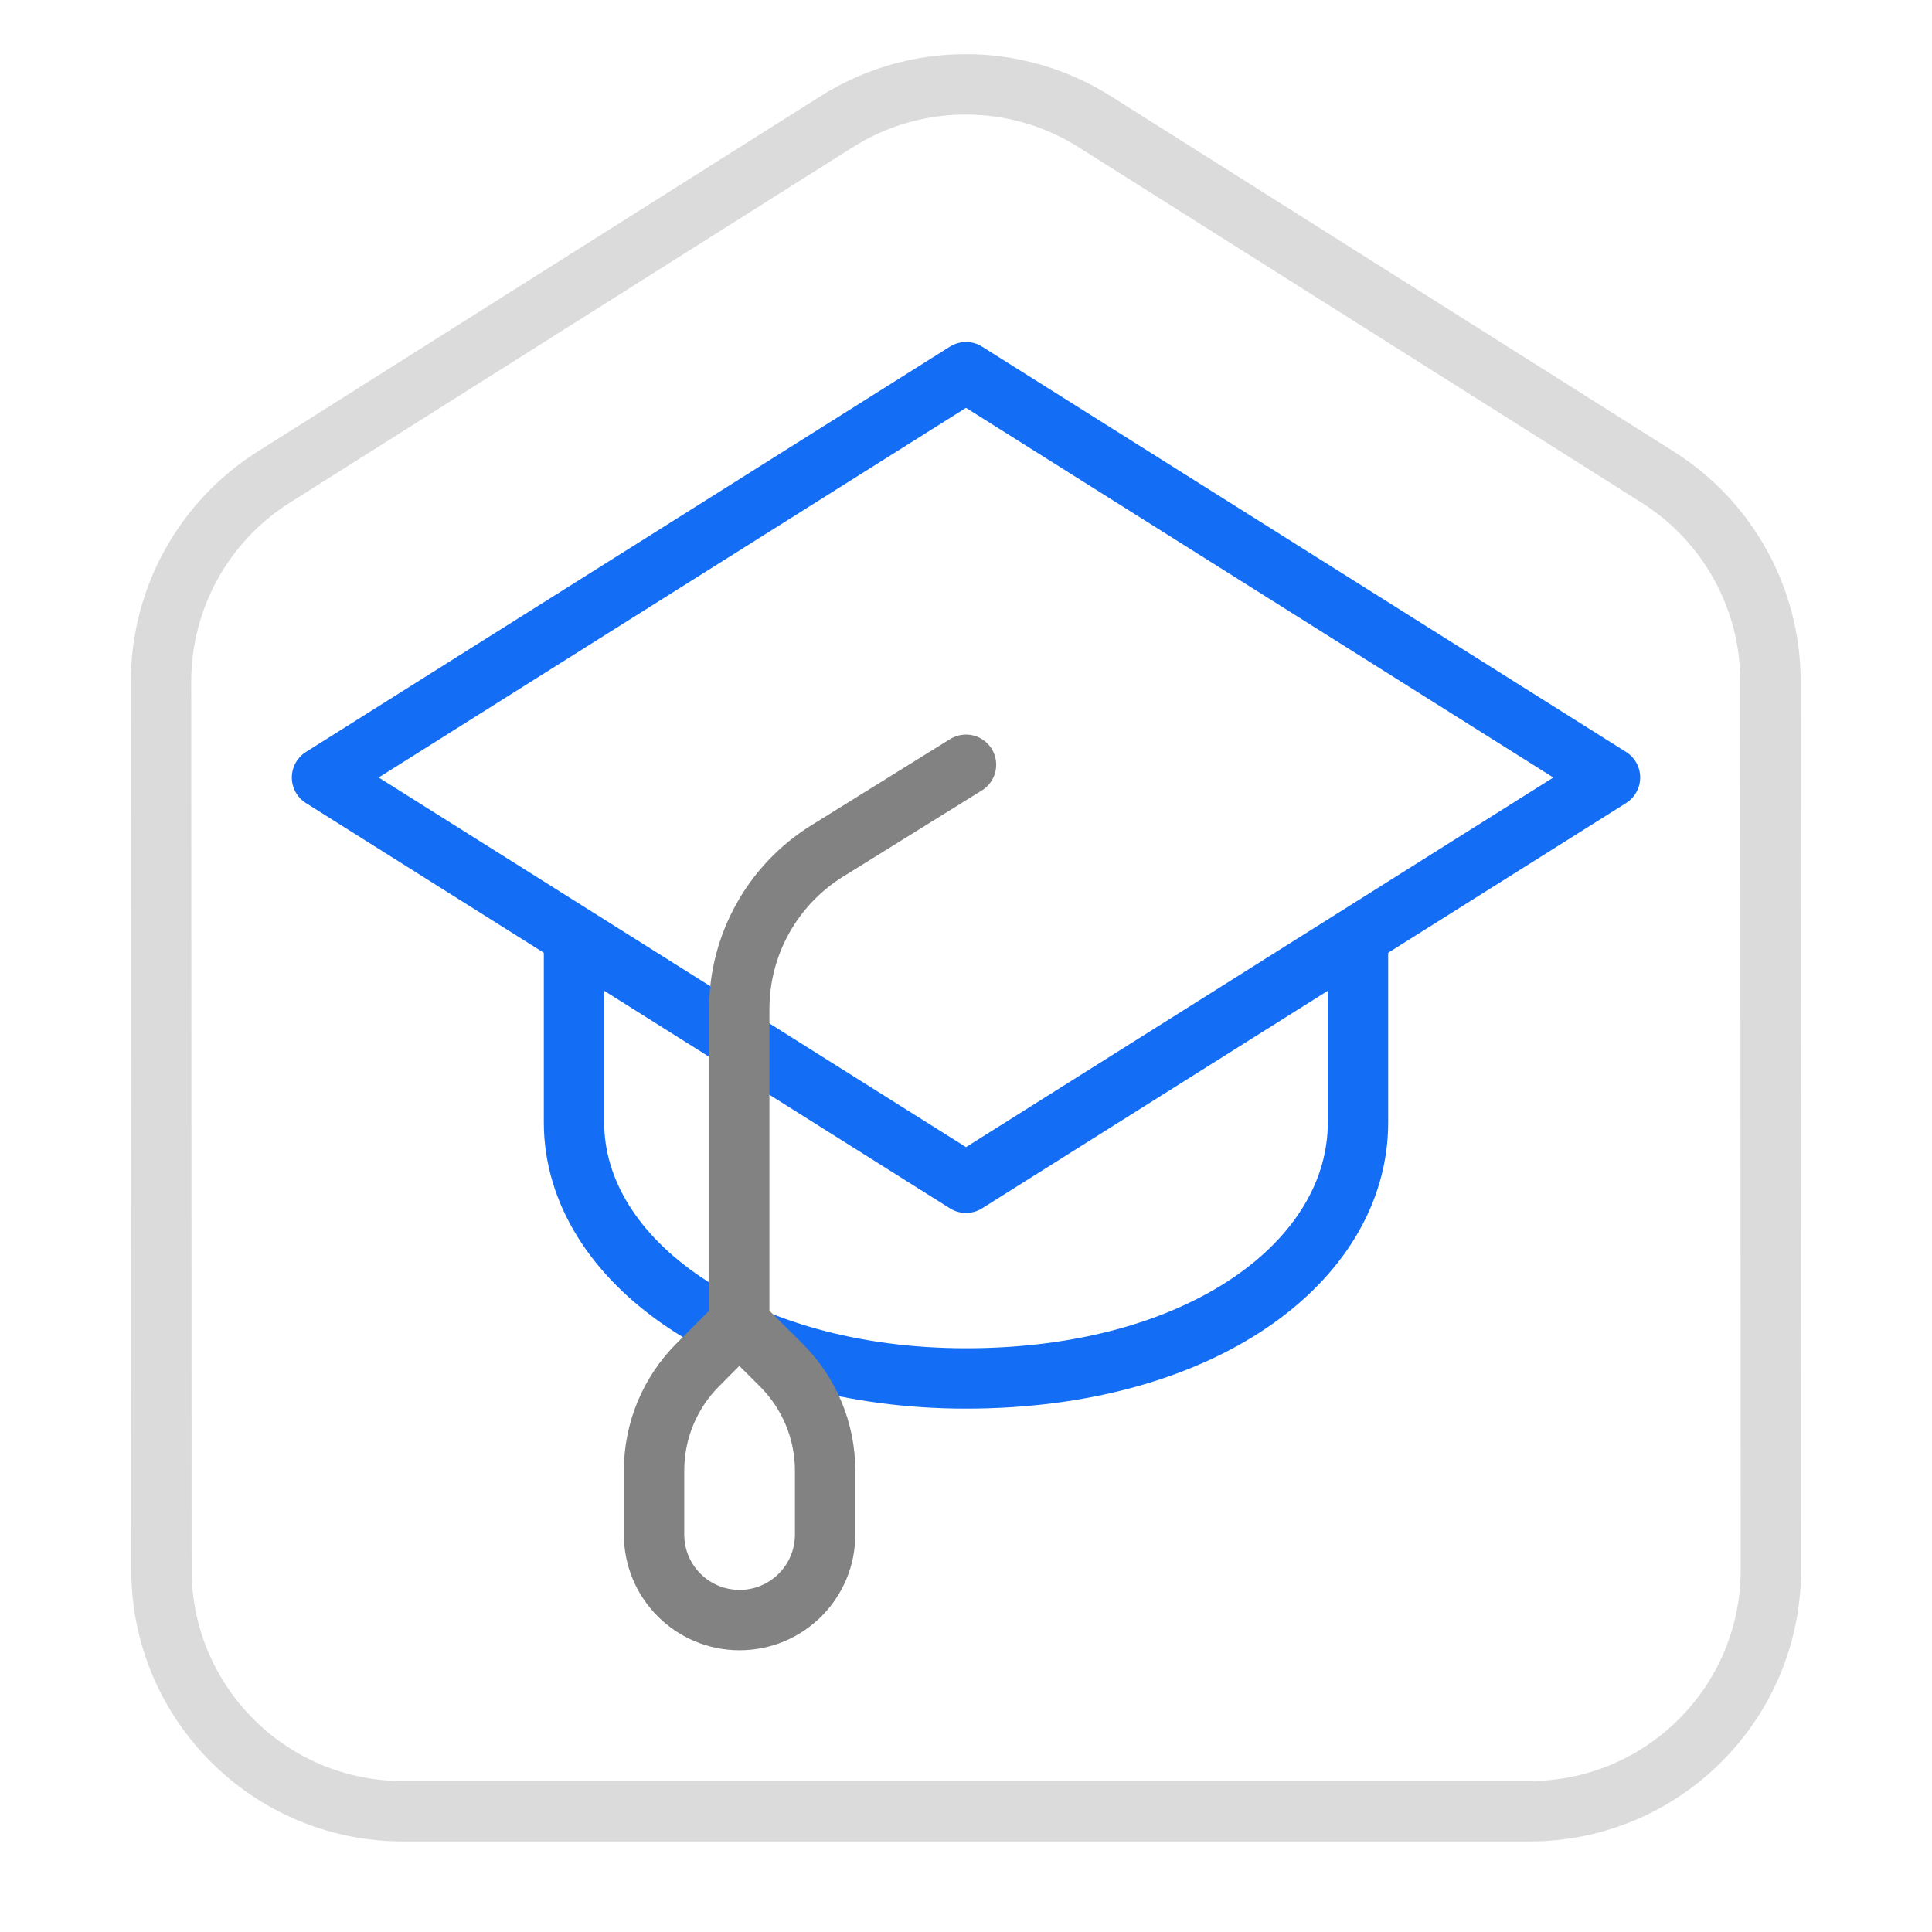
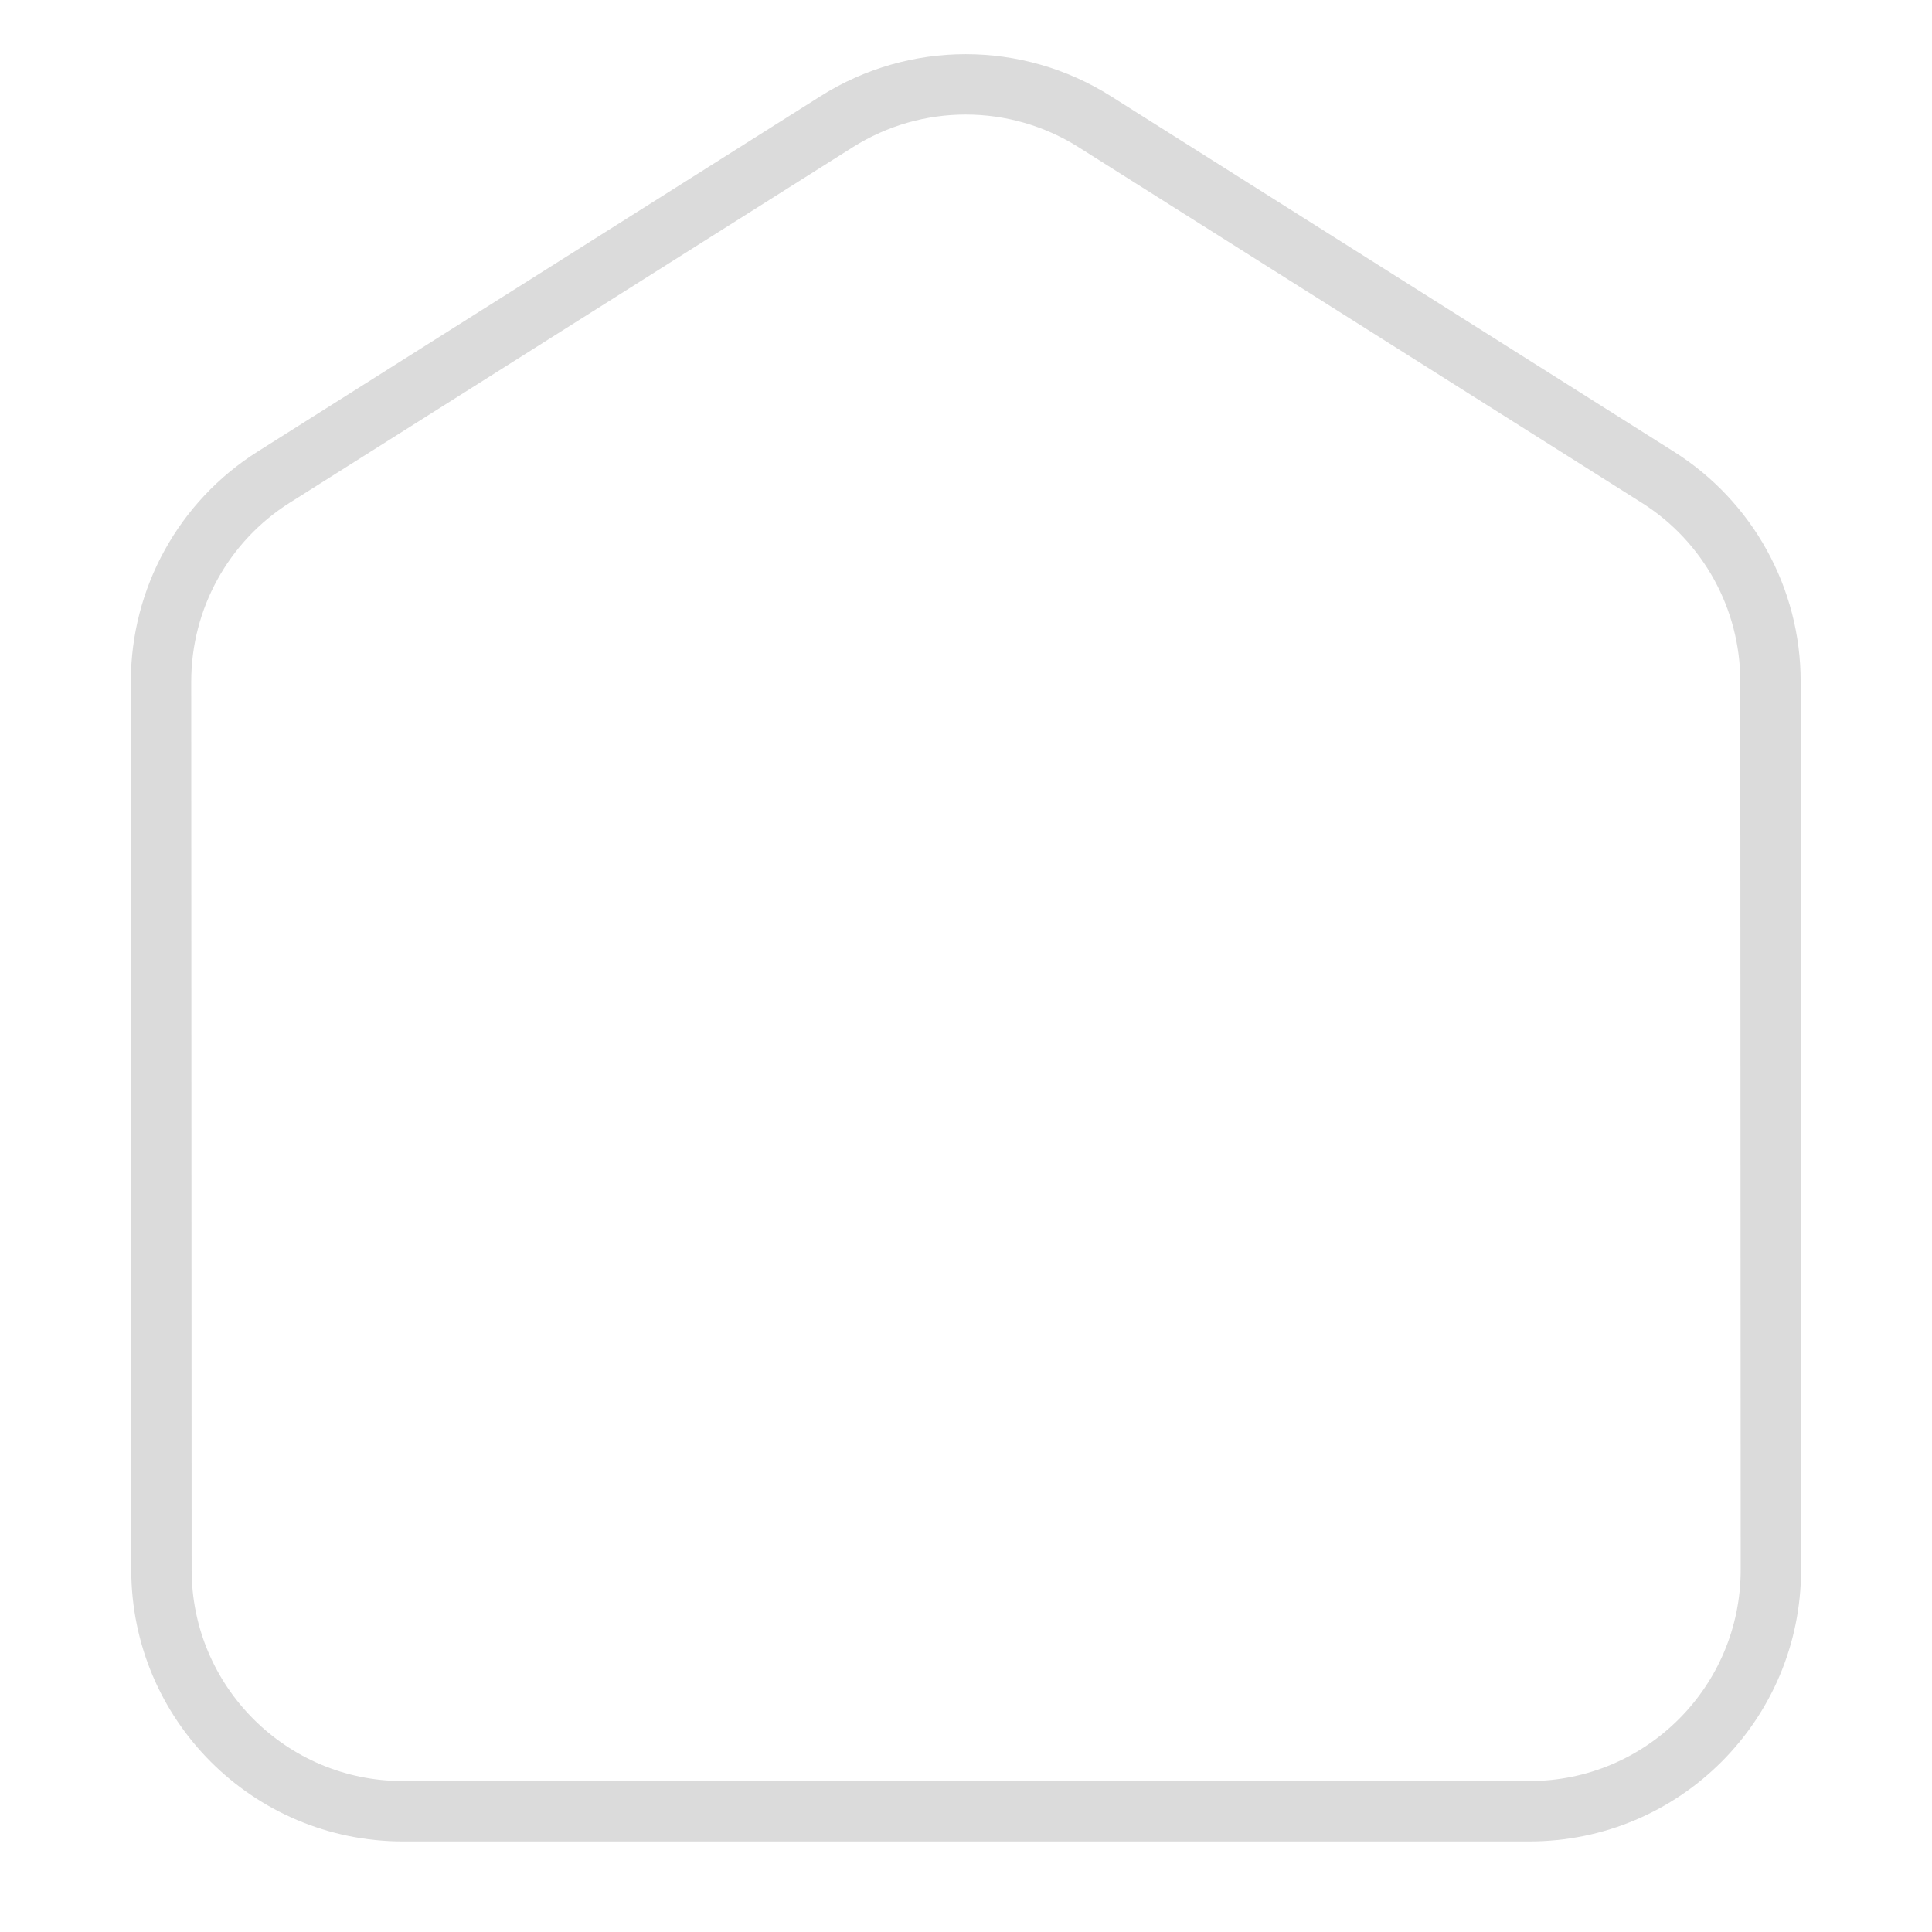
<svg xmlns="http://www.w3.org/2000/svg" width="48" height="48" viewBox="0 0 48 48" fill="none">
-   <path d="M14.261 23.136V27.887C14.261 31.342 18.36 34.247 24 34.247C29.844 34.247 33.739 31.342 33.739 27.887V23.136" stroke="#146EF5" stroke-width="1.5" />
-   <path d="M8 19.317L24 9.247L40 19.317L24 29.386L8 19.317Z" stroke="#146EF5" stroke-width="1.5" stroke-linecap="round" stroke-linejoin="round" />
-   <path d="M24 19L20.55 21.143C19.192 21.987 18.366 23.472 18.366 25.071V32.875M18.366 32.875L19.408 33.913C20.107 34.609 20.5 35.554 20.5 36.541V38.125C20.5 39.299 19.549 40.25 18.375 40.25V40.25C17.201 40.25 16.25 39.299 16.25 38.125V36.535C16.25 35.552 16.639 34.609 17.333 33.913L18.366 32.875Z" stroke="#828282" stroke-width="1.5" stroke-linecap="round" />
  <path d="M6.798 11.856C5.056 12.956 4.001 14.872 4.001 16.932L4.011 39.003C4.013 42.315 6.699 45 10.011 45L37.997 45C41.312 45 43.999 42.312 43.997 38.997L43.987 16.929C43.987 14.871 42.931 12.957 41.191 11.858L27.196 3.022C25.239 1.787 22.746 1.787 20.789 3.022L6.798 11.856Z" stroke="#DBDBDB" stroke-width="1.5" />
</svg>